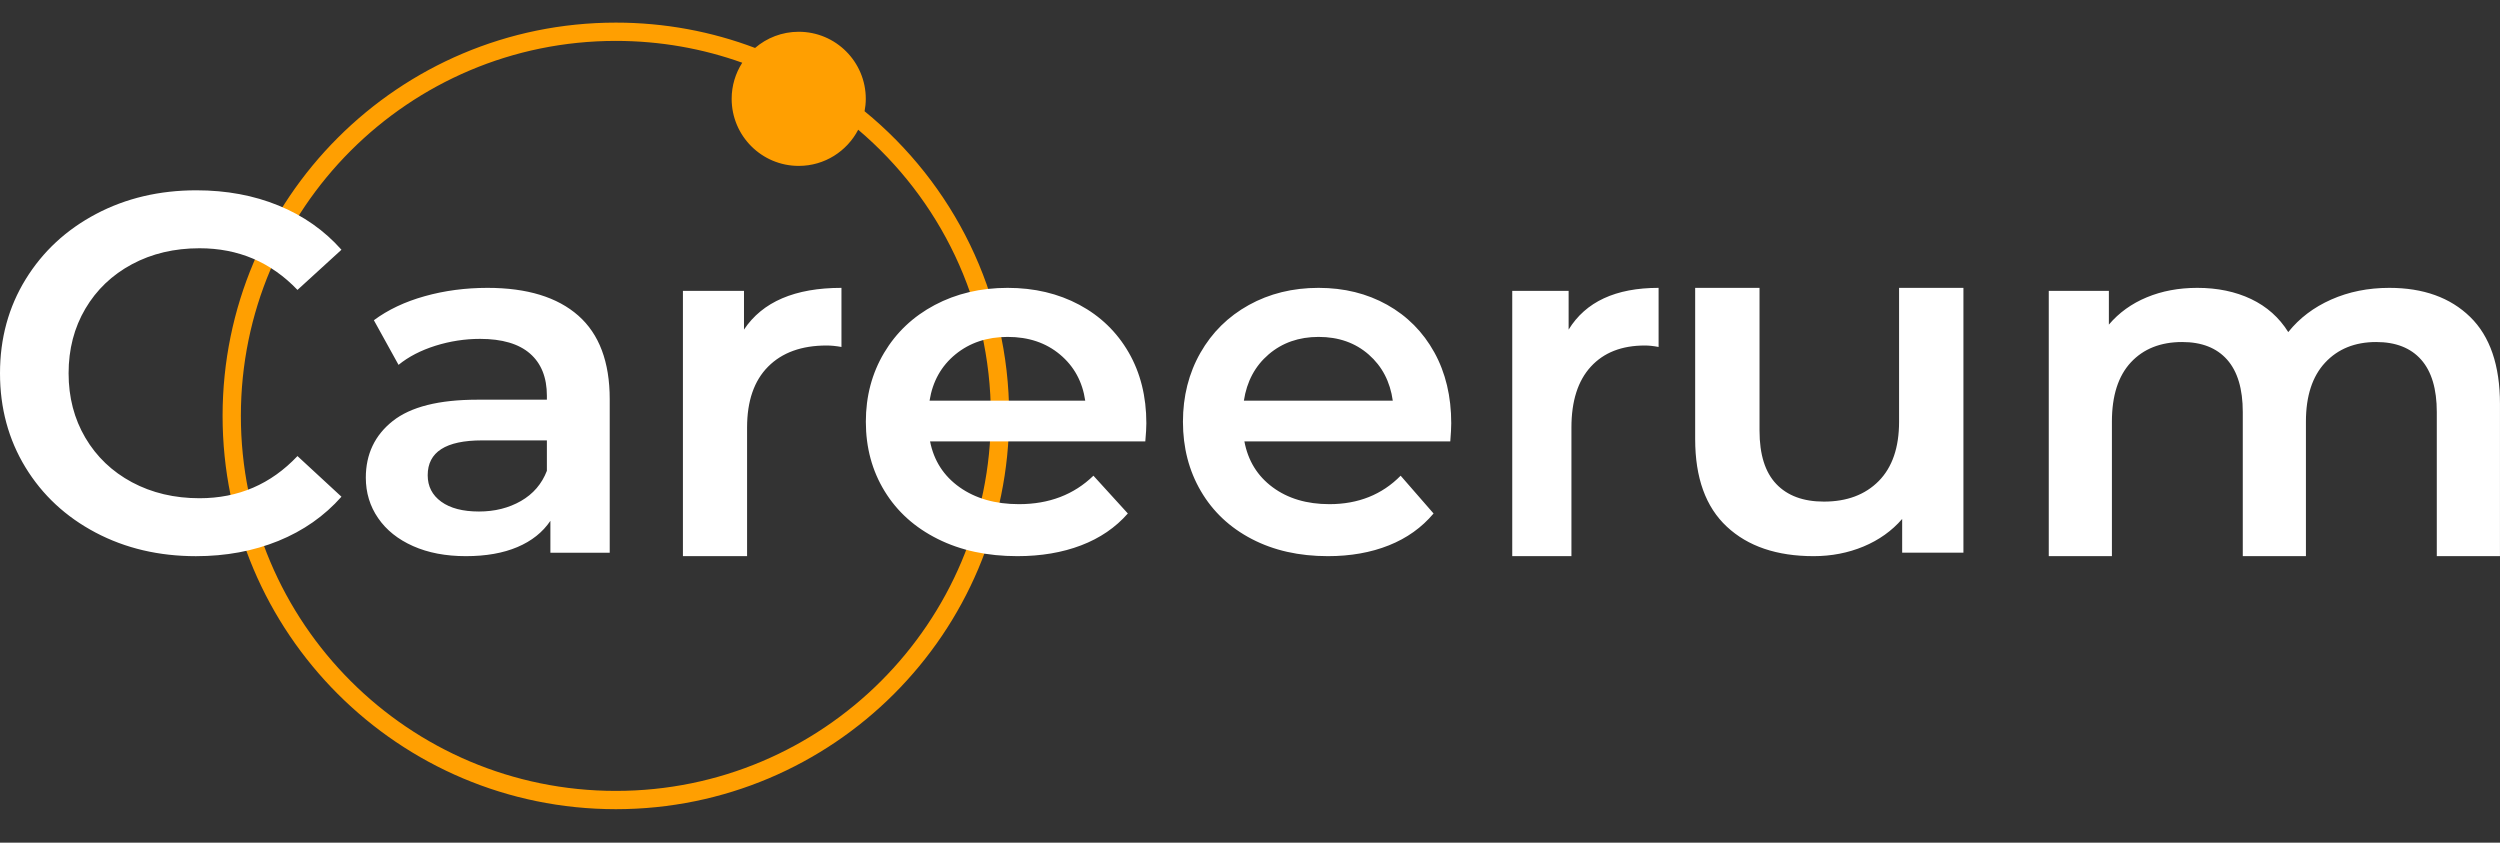
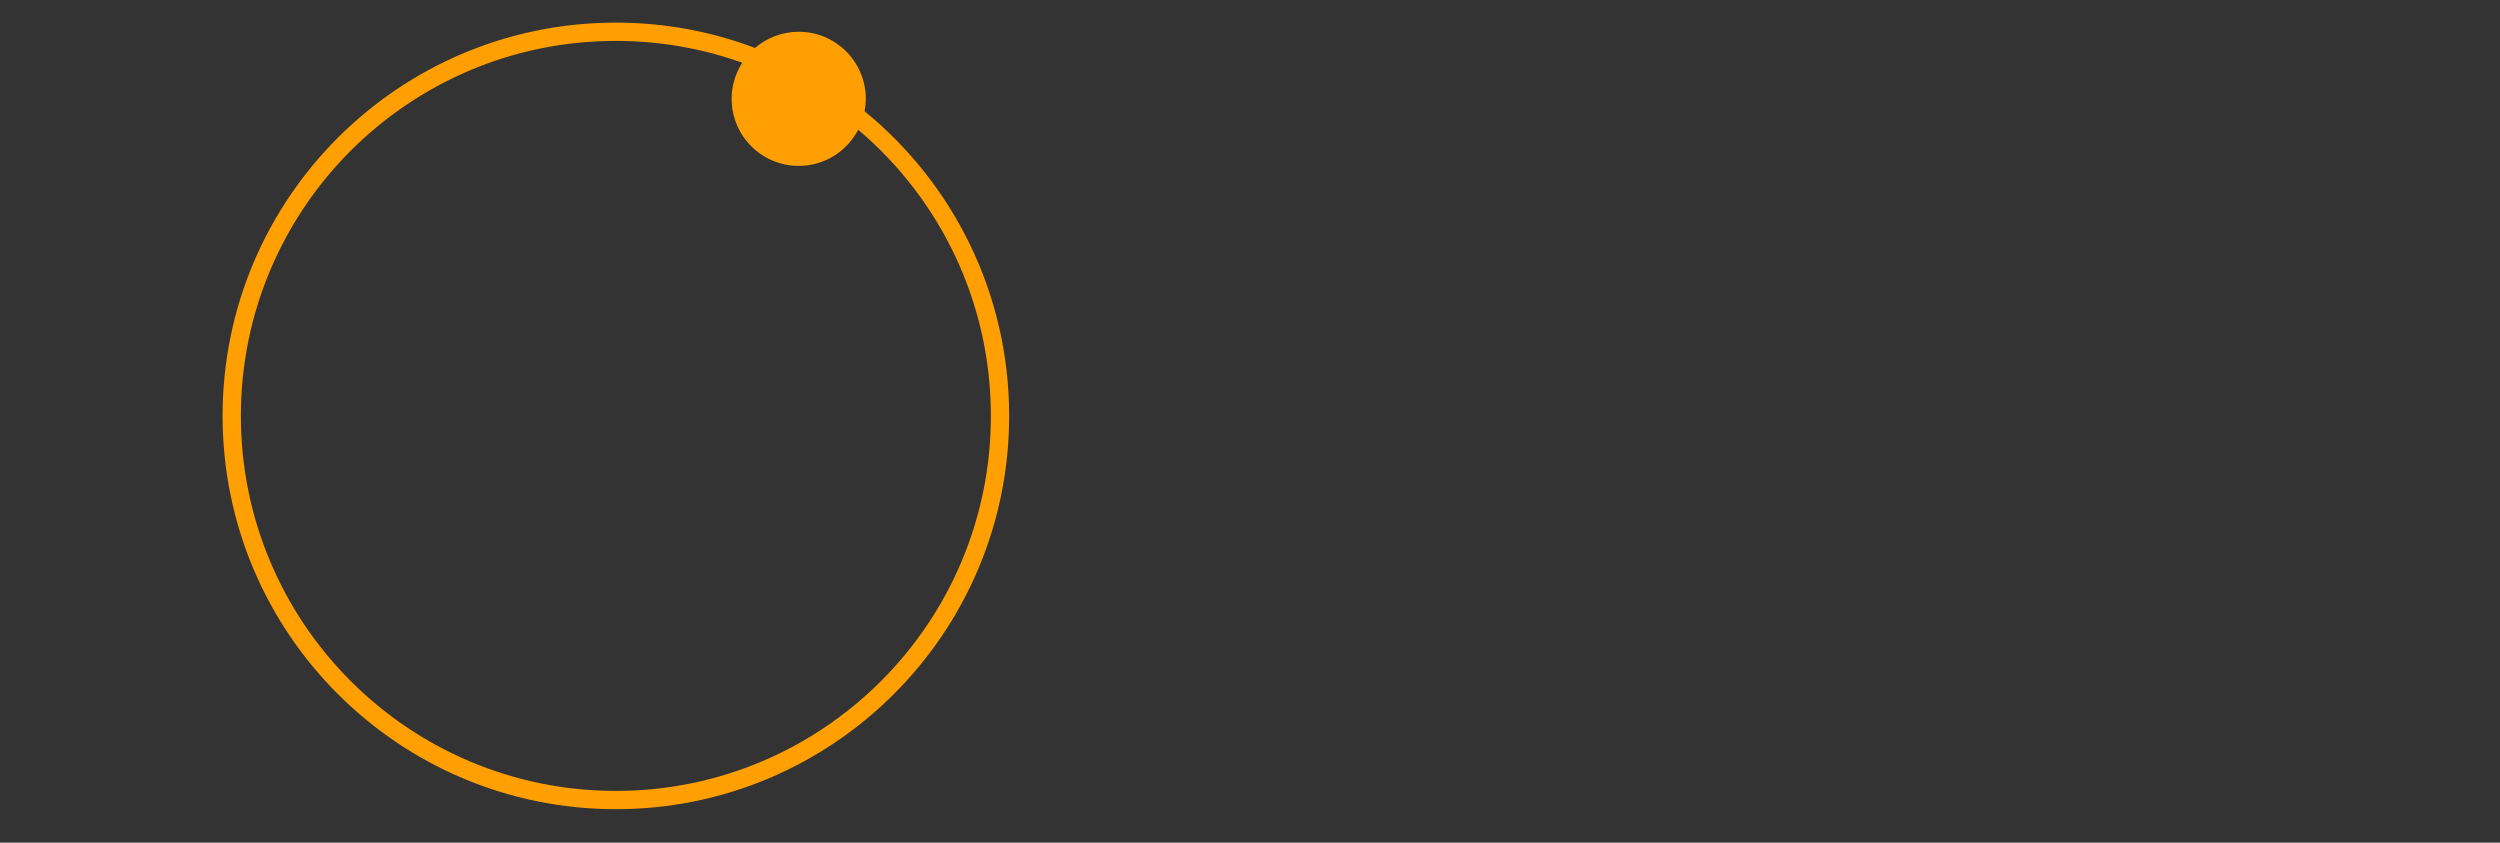
<svg xmlns="http://www.w3.org/2000/svg" width="89" height="30" viewBox="0 0 89 30" fill="none">
  <rect x="0" y="0" width="89" height="30" fill="#333333" stroke="none" />
  <path d="M21.925 0.805C23.669 0.805 25.34 1.124 26.88 1.707C27.298 1.348 27.841 1.131 28.435 1.131C29.754 1.131 30.822 2.2 30.822 3.519C30.822 3.669 30.806 3.817 30.779 3.96C33.921 6.527 35.926 10.432 35.926 14.806C35.926 22.538 29.657 28.807 21.925 28.807C14.192 28.806 7.924 22.538 7.924 14.806C7.924 7.073 14.192 0.805 21.925 0.805ZM21.925 1.456C14.552 1.456 8.575 7.433 8.575 14.806C8.575 22.179 14.552 28.156 21.925 28.156C29.298 28.156 35.275 22.179 35.275 14.806C35.275 10.722 33.441 7.067 30.552 4.618C30.154 5.383 29.357 5.906 28.435 5.906C27.116 5.906 26.047 4.837 26.047 3.519C26.047 3.045 26.186 2.605 26.424 2.233C25.018 1.73 23.503 1.456 21.925 1.456Z" fill="#FF9F01" />
-   <path d="M6.992 6.775C8.061 6.775 9.036 6.956 9.919 7.318C10.801 7.68 11.547 8.204 12.156 8.891L10.59 10.321C9.645 9.332 8.483 8.838 7.104 8.838C6.209 8.838 5.407 9.027 4.698 9.407C3.99 9.787 3.437 10.315 3.039 10.99C2.641 11.665 2.442 12.432 2.442 13.288C2.442 14.144 2.641 14.909 3.039 15.585C3.437 16.26 3.99 16.788 4.698 17.168C5.407 17.547 6.209 17.737 7.104 17.737C8.483 17.737 9.645 17.237 10.59 16.236L12.156 17.683C11.547 18.371 10.798 18.895 9.909 19.257C9.02 19.618 8.042 19.8 6.973 19.8C5.655 19.799 4.465 19.52 3.402 18.959C2.34 18.398 1.507 17.623 0.904 16.634C0.302 15.645 4.94671e-05 14.53 0 13.288C0 12.046 0.305 10.93 0.914 9.941C1.523 8.952 2.359 8.177 3.422 7.616C4.484 7.055 5.675 6.775 6.992 6.775ZM17.356 10.248C18.764 10.248 19.841 10.578 20.587 11.235C21.333 11.893 21.706 12.885 21.706 14.212V19.677H19.594V18.542C19.319 18.949 18.928 19.26 18.421 19.475C17.913 19.691 17.302 19.799 16.586 19.799C15.87 19.799 15.243 19.68 14.706 19.441C14.169 19.203 13.754 18.871 13.462 18.446C13.169 18.022 13.024 17.541 13.023 17.006C13.023 16.168 13.343 15.495 13.981 14.989C14.62 14.483 15.625 14.229 16.998 14.229H19.469V14.09C19.469 13.438 19.269 12.937 18.869 12.588C18.469 12.239 17.875 12.064 17.088 12.064C16.551 12.064 16.022 12.146 15.503 12.308C14.984 12.472 14.545 12.698 14.188 12.989L13.31 11.4C13.811 11.028 14.414 10.742 15.118 10.545C15.822 10.347 16.569 10.248 17.356 10.248ZM29.956 12.352C29.762 12.317 29.585 12.3 29.427 12.3C28.538 12.3 27.844 12.55 27.345 13.052C26.846 13.553 26.596 14.275 26.596 15.218V19.799H24.312V10.354H26.486V11.734C27.144 10.744 28.3 10.248 29.956 10.248V12.352ZM35.872 10.248C36.823 10.248 37.673 10.449 38.423 10.85C39.173 11.252 39.758 11.817 40.179 12.544C40.599 13.271 40.81 14.113 40.81 15.067C40.81 15.219 40.798 15.433 40.773 15.713H33.11C33.245 16.399 33.595 16.944 34.162 17.346C34.729 17.747 35.433 17.948 36.274 17.948C37.347 17.948 38.231 17.61 38.926 16.935L40.151 18.28C39.713 18.78 39.158 19.159 38.487 19.415C37.817 19.671 37.061 19.799 36.22 19.799C35.147 19.799 34.201 19.596 33.385 19.188C32.568 18.781 31.937 18.213 31.492 17.485C31.047 16.758 30.824 15.934 30.824 15.014C30.824 14.107 31.041 13.289 31.474 12.561C31.907 11.834 32.507 11.267 33.275 10.859C34.043 10.452 34.909 10.248 35.872 10.248ZM46.941 10.248C47.851 10.248 48.664 10.449 49.382 10.85C50.099 11.252 50.659 11.816 51.062 12.544C51.464 13.271 51.664 14.113 51.664 15.067C51.664 15.219 51.653 15.433 51.63 15.713H44.3C44.428 16.399 44.763 16.944 45.306 17.346C45.848 17.747 46.522 17.948 47.326 17.948C48.352 17.948 49.199 17.61 49.863 16.935L51.035 18.28C50.615 18.78 50.085 19.159 49.443 19.415C48.802 19.671 48.079 19.799 47.274 19.799C46.248 19.799 45.344 19.596 44.562 19.188C43.781 18.781 43.178 18.213 42.752 17.485C42.326 16.758 42.113 15.934 42.113 15.014C42.113 14.107 42.32 13.289 42.734 12.561C43.148 11.834 43.723 11.267 44.458 10.859C45.193 10.452 46.02 10.248 46.941 10.248ZM59.046 12.352C58.866 12.317 58.703 12.3 58.557 12.3C57.736 12.3 57.095 12.55 56.635 13.052C56.174 13.553 55.943 14.275 55.943 15.218V19.799H53.836V10.354H55.843V11.734C56.45 10.744 57.517 10.248 59.046 10.248V12.352ZM62.639 15.333C62.639 16.18 62.838 16.813 63.235 17.23C63.632 17.648 64.198 17.857 64.931 17.857C65.749 17.857 66.4 17.613 66.883 17.125C67.365 16.636 67.607 15.932 67.607 15.014V10.248H69.898V19.676H67.717V18.475C67.35 18.899 66.892 19.225 66.343 19.455C65.793 19.684 65.2 19.799 64.564 19.799C63.257 19.799 62.226 19.45 61.475 18.749C60.723 18.049 60.348 17.01 60.348 15.633V10.248H62.639V15.333ZM85.06 10.248C86.27 10.248 87.23 10.593 87.938 11.283C88.645 11.973 88.999 13.007 88.999 14.386V19.799H86.75V14.67C86.75 13.845 86.564 13.223 86.192 12.803C85.821 12.385 85.287 12.176 84.592 12.176C83.836 12.176 83.23 12.421 82.774 12.91C82.319 13.399 82.091 14.098 82.091 15.007V19.799H79.843V14.67C79.843 13.845 79.657 13.223 79.285 12.803C78.914 12.385 78.38 12.176 77.685 12.176C76.917 12.176 76.308 12.418 75.858 12.901C75.409 13.385 75.184 14.087 75.184 15.007V19.799H72.936V10.354H75.076V11.556C75.436 11.132 75.886 10.808 76.426 10.584C76.965 10.36 77.564 10.248 78.224 10.248C78.943 10.248 79.582 10.381 80.14 10.646C80.697 10.912 81.138 11.303 81.462 11.822C81.858 11.327 82.367 10.941 82.991 10.664C83.615 10.387 84.304 10.248 85.06 10.248ZM17.159 15.678C15.87 15.678 15.226 16.092 15.226 16.918C15.226 17.314 15.387 17.628 15.709 17.861C16.031 18.094 16.479 18.21 17.052 18.21C17.613 18.21 18.111 18.085 18.547 17.835C18.982 17.585 19.29 17.226 19.469 16.761V15.678H17.159ZM35.872 11.994C35.141 11.994 34.522 12.201 34.016 12.614C33.51 13.028 33.202 13.577 33.092 14.264H38.634C38.536 13.589 38.237 13.041 37.737 12.622C37.237 12.203 36.616 11.994 35.872 11.994ZM46.941 11.994C46.242 11.994 45.65 12.201 45.166 12.614C44.682 13.028 44.387 13.577 44.282 14.264H49.583C49.489 13.589 49.204 13.041 48.726 12.622C48.247 12.203 47.653 11.994 46.941 11.994Z" fill="white" />
</svg>